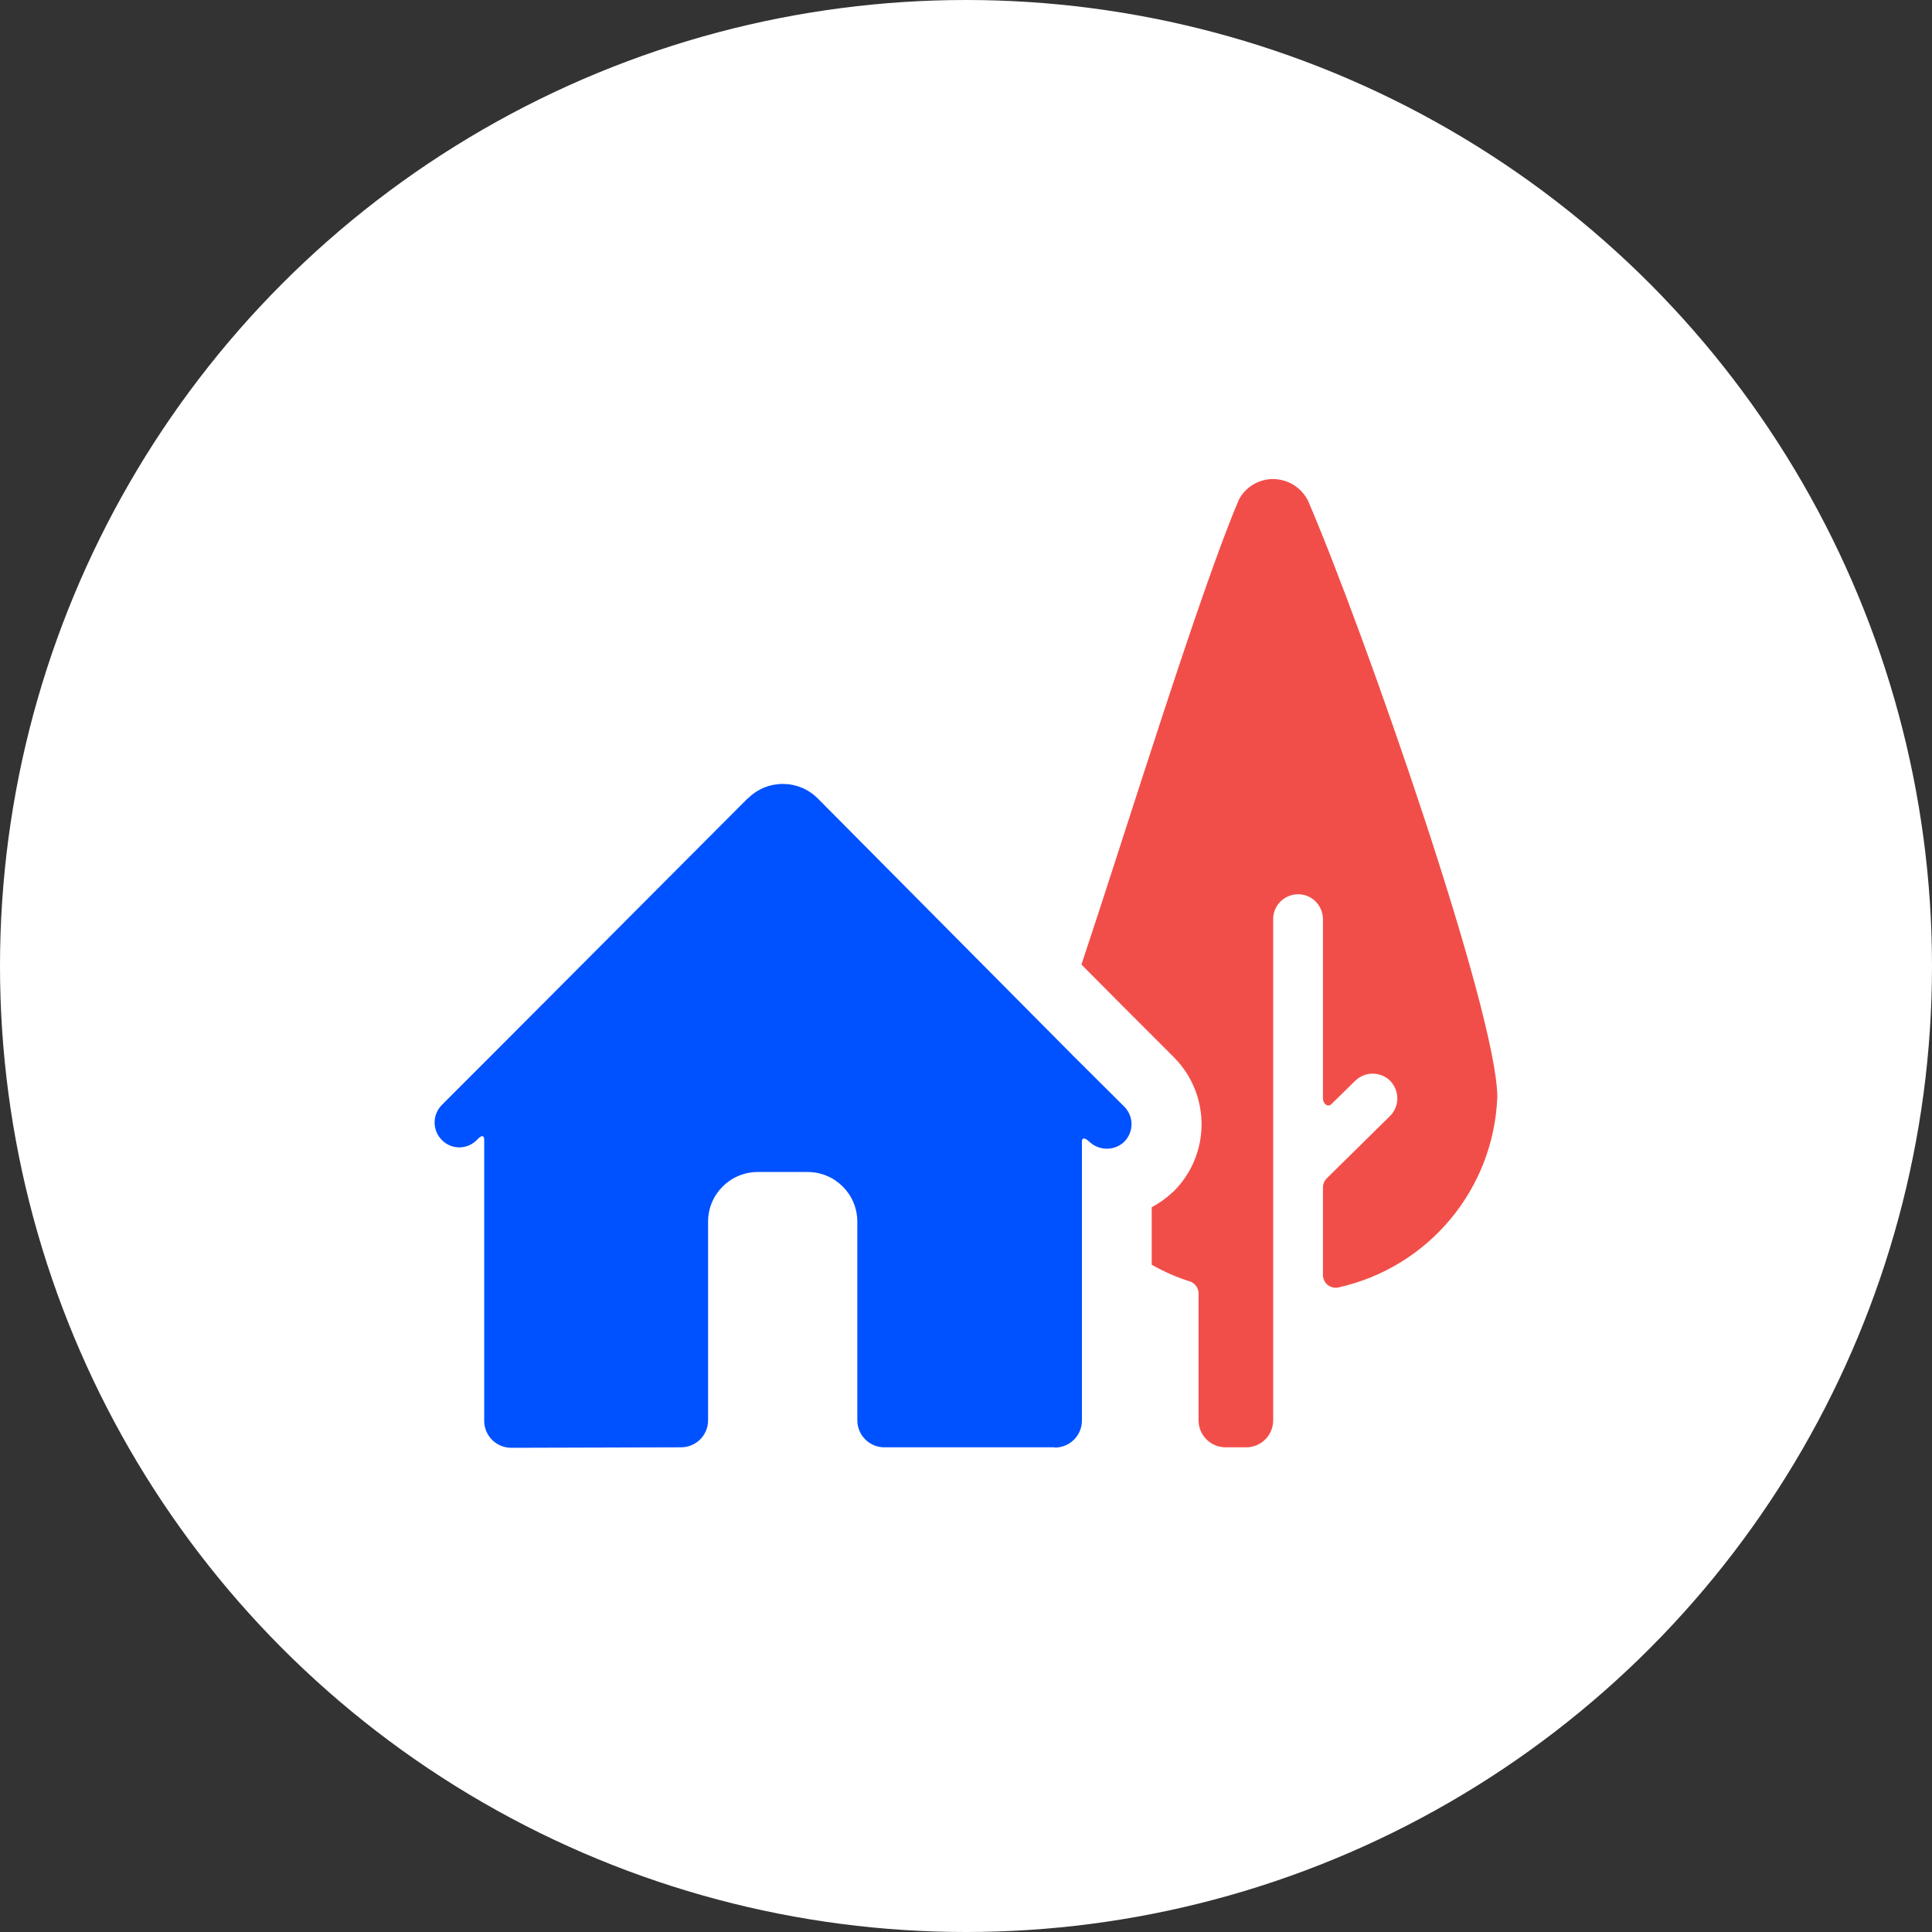
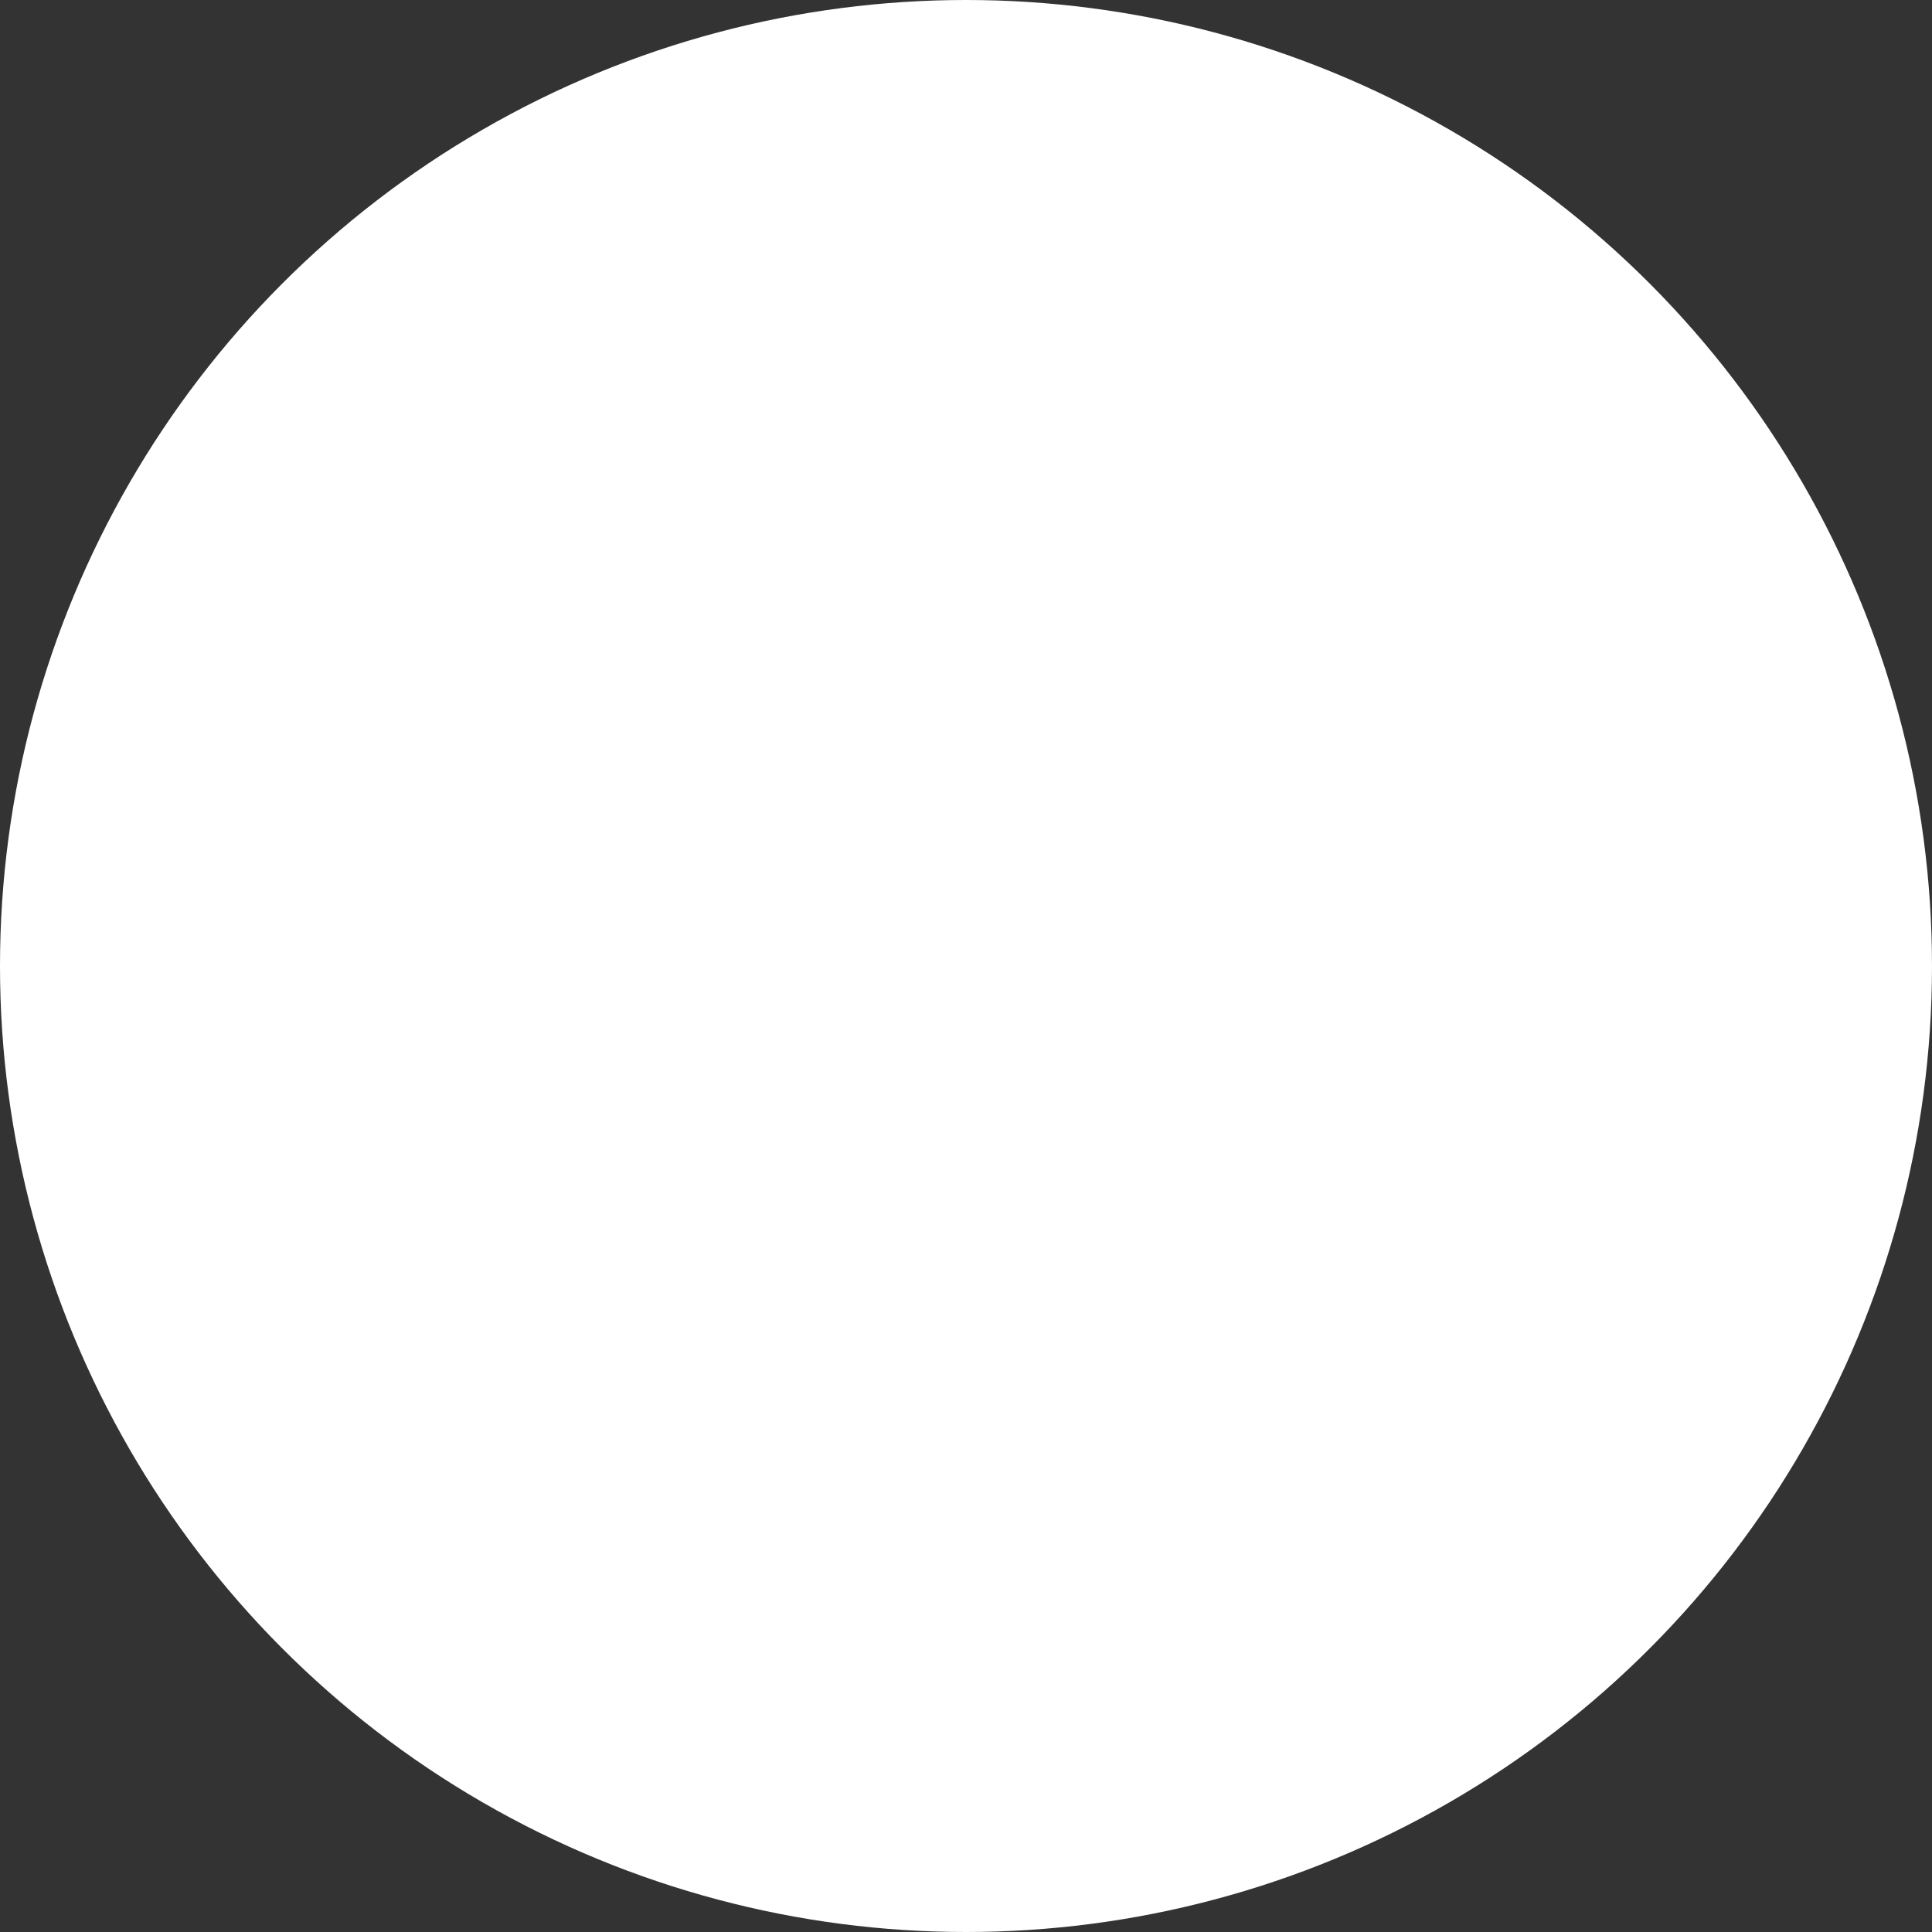
<svg xmlns="http://www.w3.org/2000/svg" id="Layer_1" data-name="Layer 1" width="80" height="80" viewBox="0 0 80 80">
  <rect x="0" y="0" width="80" height="80" fill="#333333" stroke="none" />
  <defs>
    <style>
      .cls-1 {
        fill: #fff;
      }

      .cls-2 {
        fill: #0051ff;
      }

      .cls-3 {
        fill: none;
      }

      .cls-4 {
        fill: #f24e49;
      }
    </style>
  </defs>
  <circle class="cls-1" cx="40" cy="40" r="40" />
  <g>
    <rect id="Rectangle_1190" data-name="Rectangle 1190" class="cls-3" x="18" y="18" width="44" height="44" />
-     <path id="Path_4493" data-name="Path 4493" class="cls-4" d="M54.14,20.69c-.42-.78-1.39-1.08-2.17-.67-.28,.15-.52,.38-.67,.67-1.62,3.79-4.73,13.9-6.52,19.25l1.76,1.77,2.08,2.08c1.52,1.54,1.51,4.02-.02,5.54l-.03,.03-.03,.02c-.25,.24-.54,.44-.85,.61v2.38c.51,.29,1.05,.53,1.61,.7,.19,.08,.32,.26,.33,.47v5.27c0,.62,.5,1.12,1.12,1.12h.85c.62,0,1.12-.5,1.12-1.12h0v-20.72c-.02-.57,.43-1.04,1-1.06,.57-.02,1.04,.43,1.06,1,0,.02,0,.04,0,.06v7.38c0,.25,.21,.39,.35,.25l.99-.97c.4-.39,1.04-.39,1.44,0h0c.4,.41,.4,1.06,0,1.46,0,0,0,0,0,0l-2.64,2.6c-.09,.1-.14,.23-.14,.37v3.63s0,.08,.02,.12c.07,.28,.35,.44,.62,.38,3.73-.83,6.43-4.06,6.58-7.88,0-3.47-5.51-19.29-7.86-24.75" />
-     <path id="Path_4494" data-name="Path 4494" class="cls-2" d="M43.68,59.94c.62,0,1.12-.5,1.12-1.12h0v-11.54c0-.31,.31,0,.31,0,.41,.38,1.04,.38,1.44,0,.4-.4,.41-1.05,0-1.46h0s-2.07-2.06-2.07-2.06l-10.61-10.69c-.8-.81-2.1-.81-2.9-.01,0,0,0,0,0,0h-.01s-10.6,10.63-10.6,10.63l-2.06,2.06c-.4,.4-.41,1.05,0,1.46h0c.4,.4,1.04,.4,1.44,0,0,0,.31-.37,.31,0v11.62c0,.62,.5,1.12,1.12,1.12h0l7.03-.02c.62,0,1.12-.5,1.12-1.12v-8.22c0-1.14,.92-2.06,2.06-2.06h2.06c1.14,0,2.06,.92,2.06,2.06h0v8.22c0,.62,.5,1.12,1.12,1.12h7.03Z" />
  </g>
</svg>